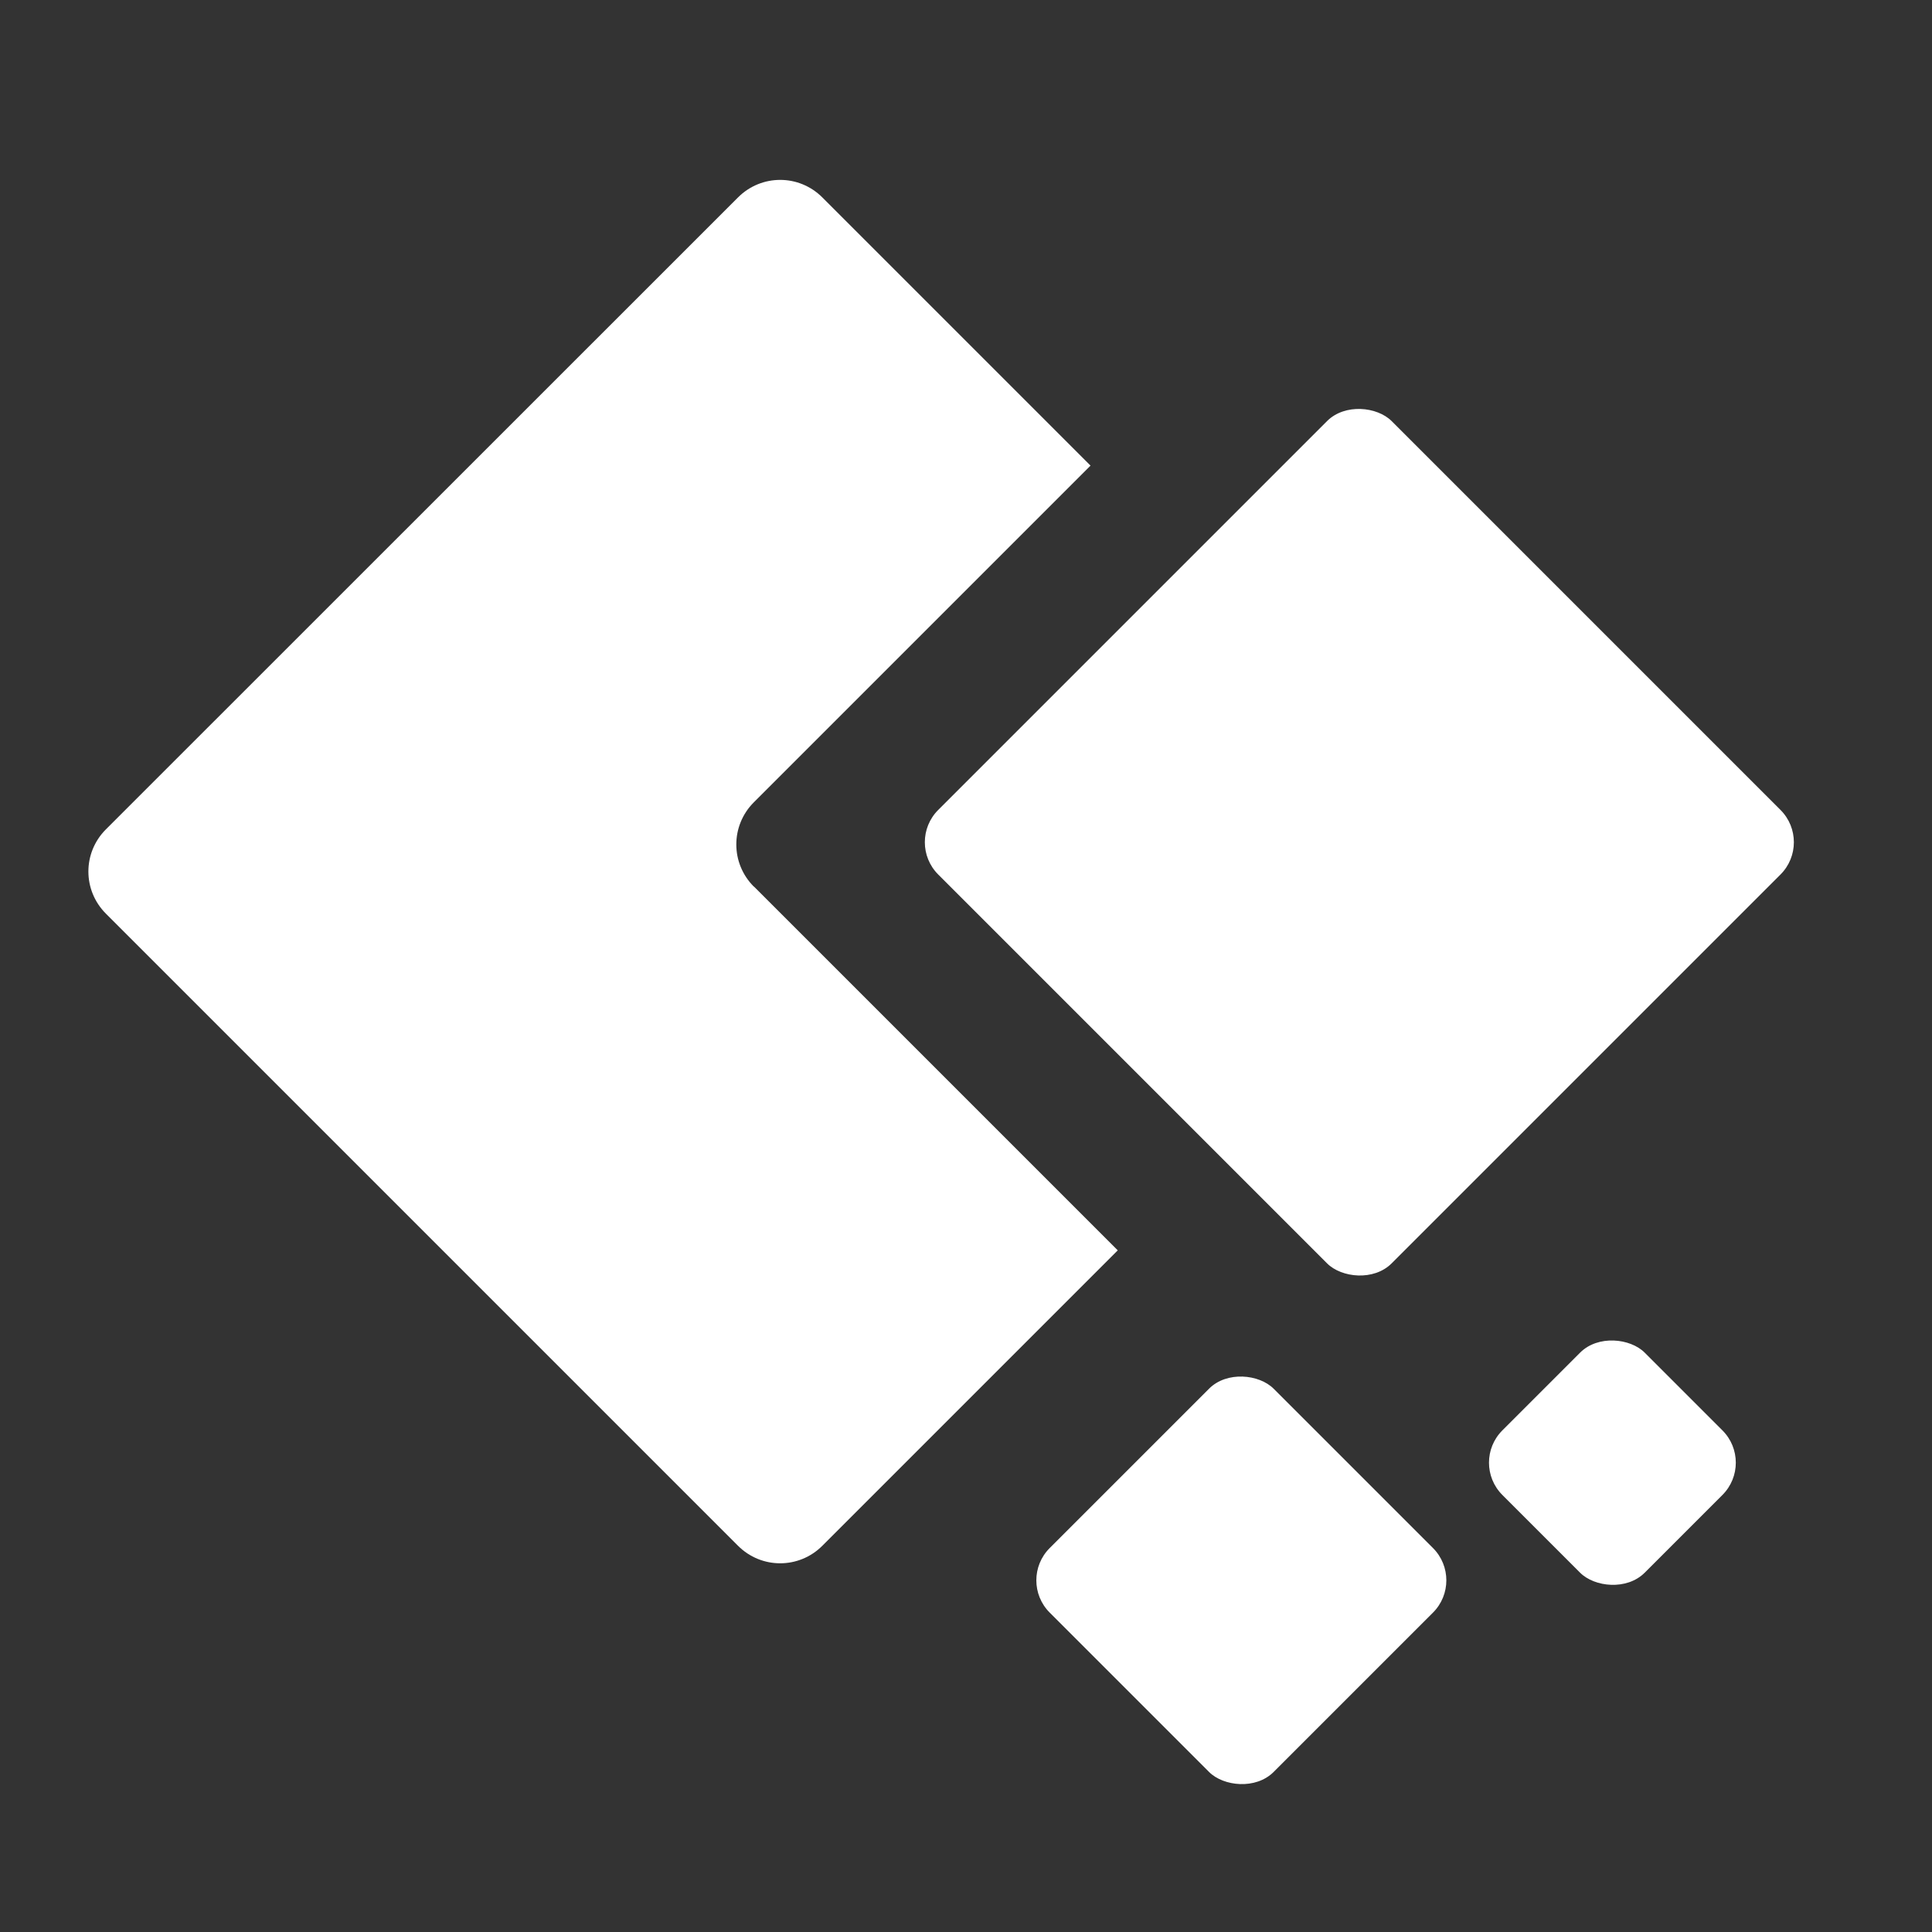
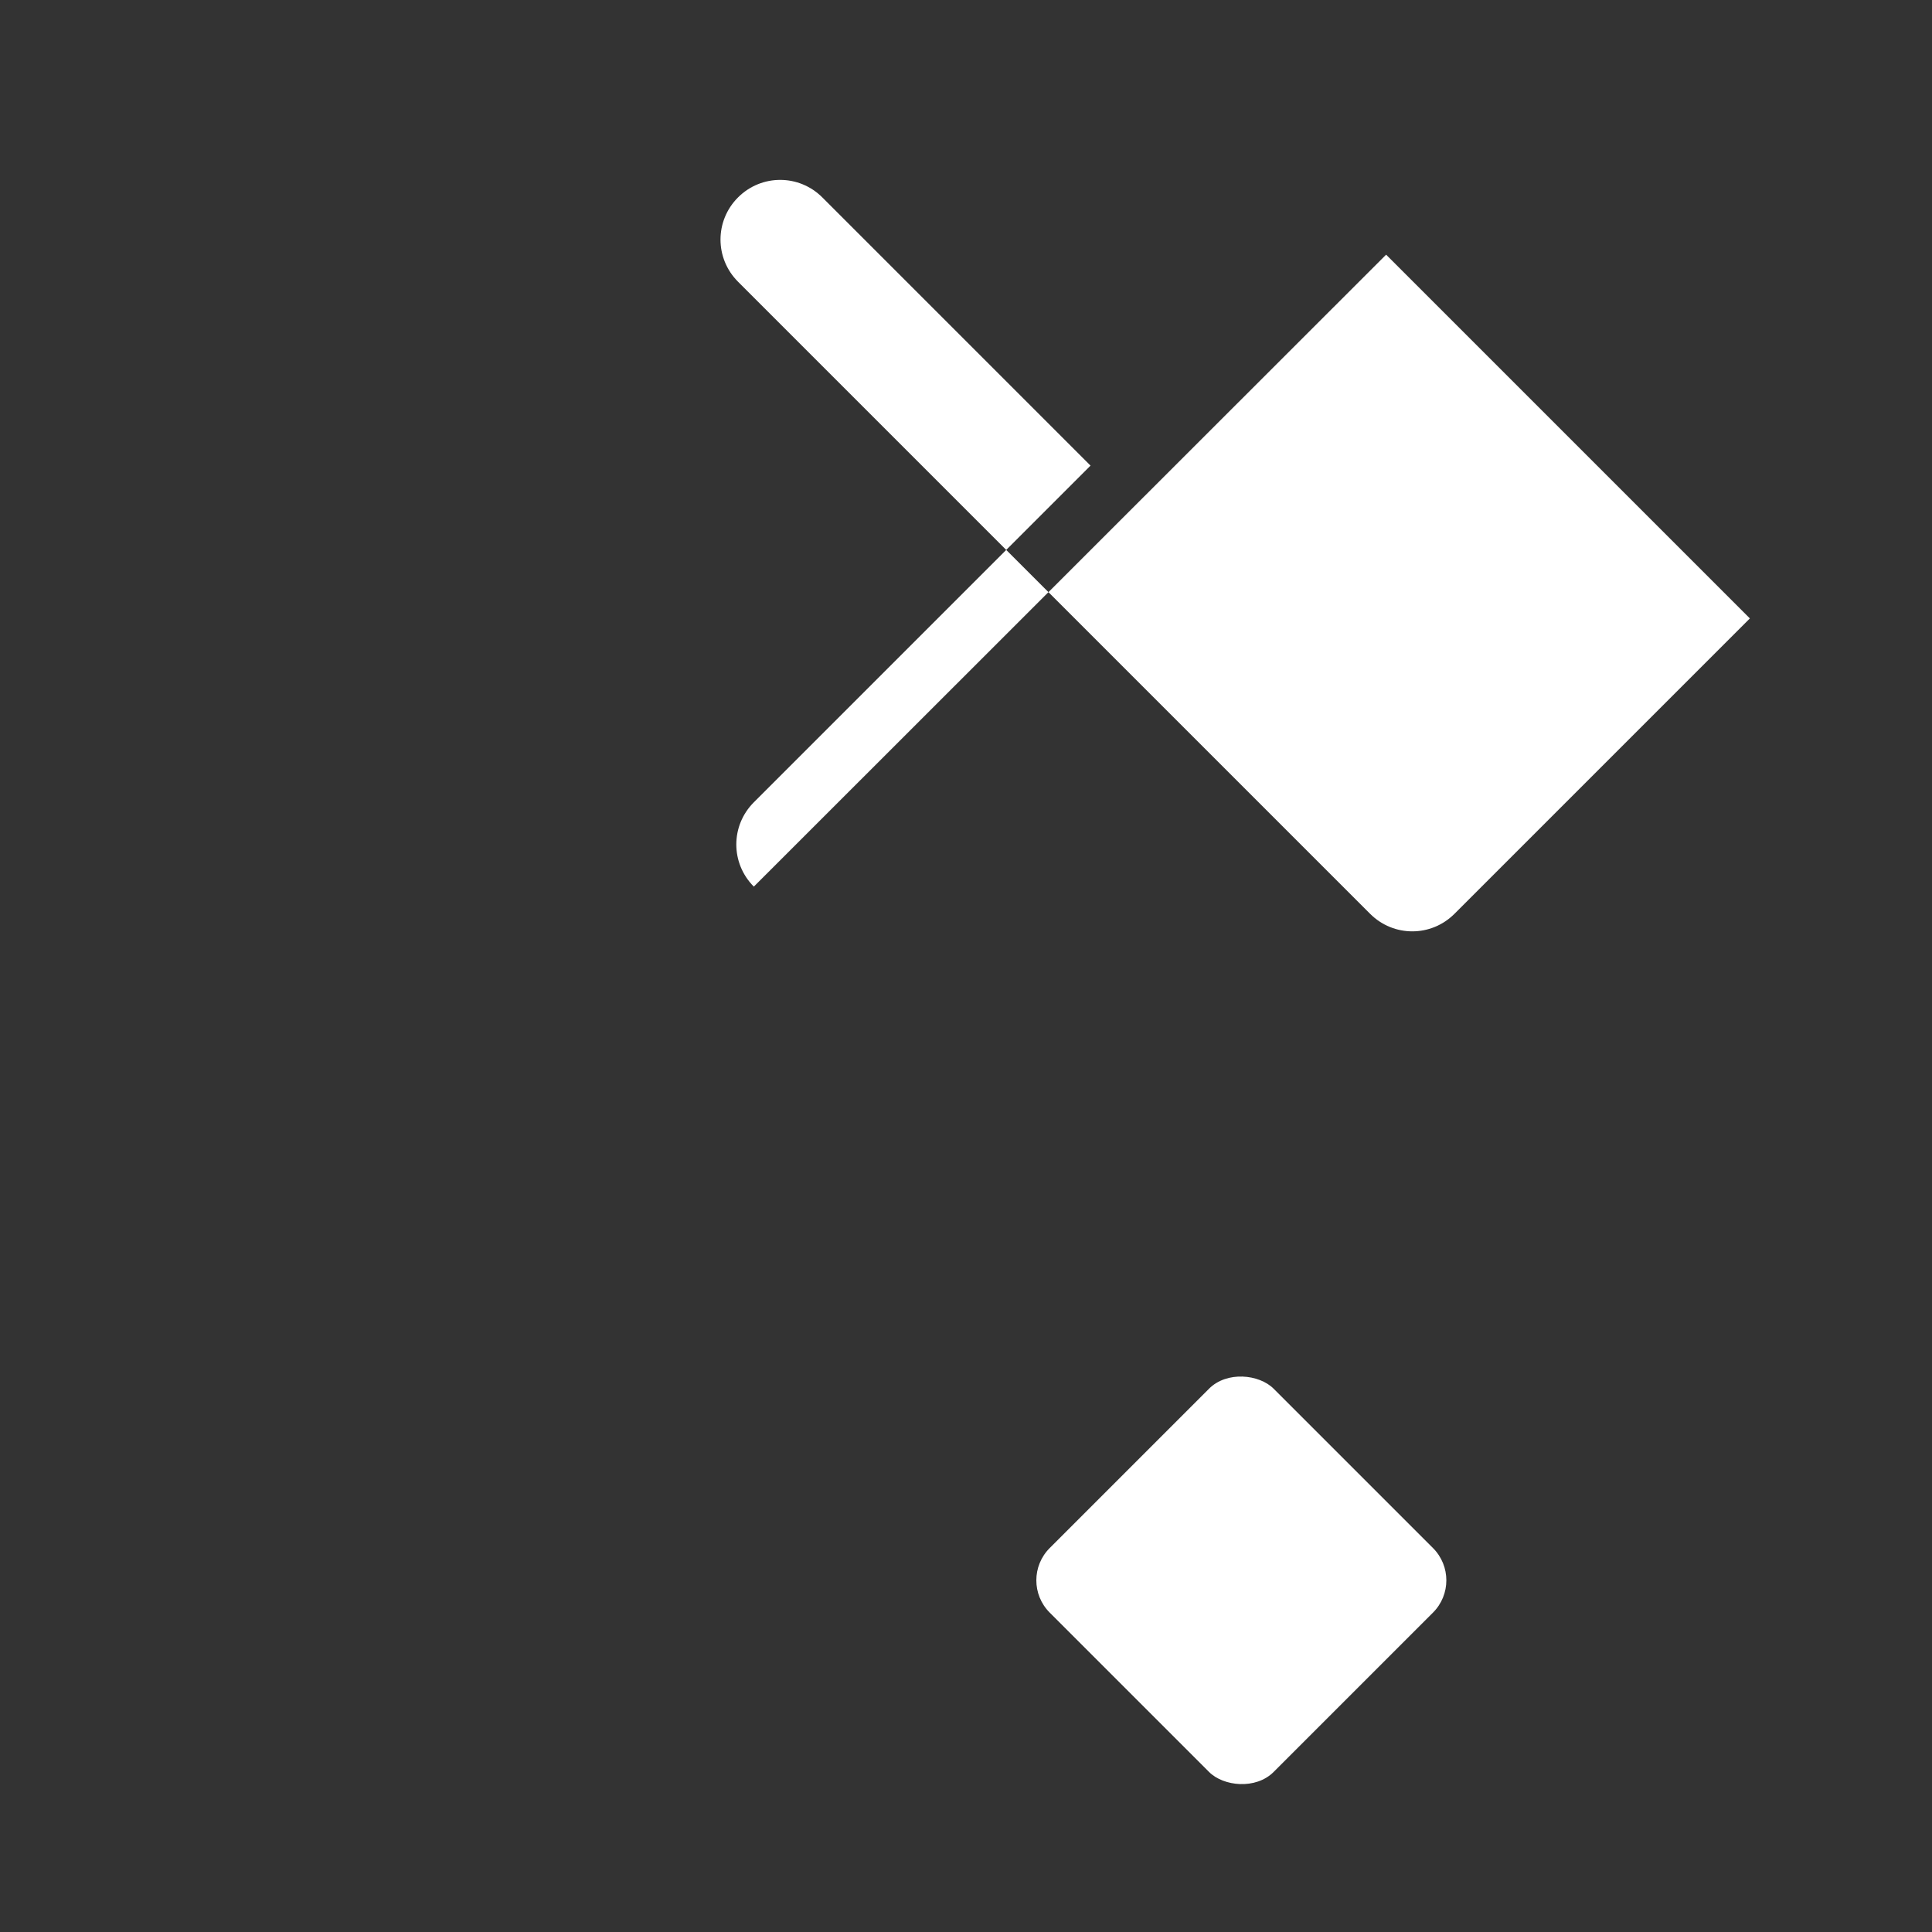
<svg xmlns="http://www.w3.org/2000/svg" id="Warstwa_1" version="1.1" viewBox="0 0 110 110">
  <rect x="0" y="0" width="110" height="110" fill="#333333" stroke="none" />
  <defs>
    <style>
      .st0 {
        fill: #fff;
      }
    </style>
  </defs>
-   <rect class="st0" x="59.14" y="29.7" width="36.51" height="36.51" rx="2.6" ry="2.6" transform="translate(-11.24 68.77) rotate(-45)" />
-   <path class="st0" d="M42.92,50.48c-1.33-1.33-1.33-3.47,0-4.8l19.17-19.17-15.27-15.27c-1.33-1.33-3.47-1.33-4.8,0L6.03,47.22c-1.33,1.33-1.33,3.47,0,4.8l35.99,35.99c1.33,1.33,3.47,1.33,4.8,0l16.82-16.82-20.71-20.71Z" />
-   <rect class="st0" x="86.07" y="77.54" width="11.46" height="11.46" rx="2.6" ry="2.6" transform="translate(-31.99 89.31) rotate(-45)" />
+   <path class="st0" d="M42.92,50.48c-1.33-1.33-1.33-3.47,0-4.8l19.17-19.17-15.27-15.27c-1.33-1.33-3.47-1.33-4.8,0c-1.33,1.33-1.33,3.47,0,4.8l35.99,35.99c1.33,1.33,3.47,1.33,4.8,0l16.82-16.82-20.71-20.71Z" />
  <rect class="st0" x="61.66" y="80.96" width="18.03" height="18.03" rx="2.6" ry="2.6" transform="translate(-42.92 76.33) rotate(-45)" />
</svg>